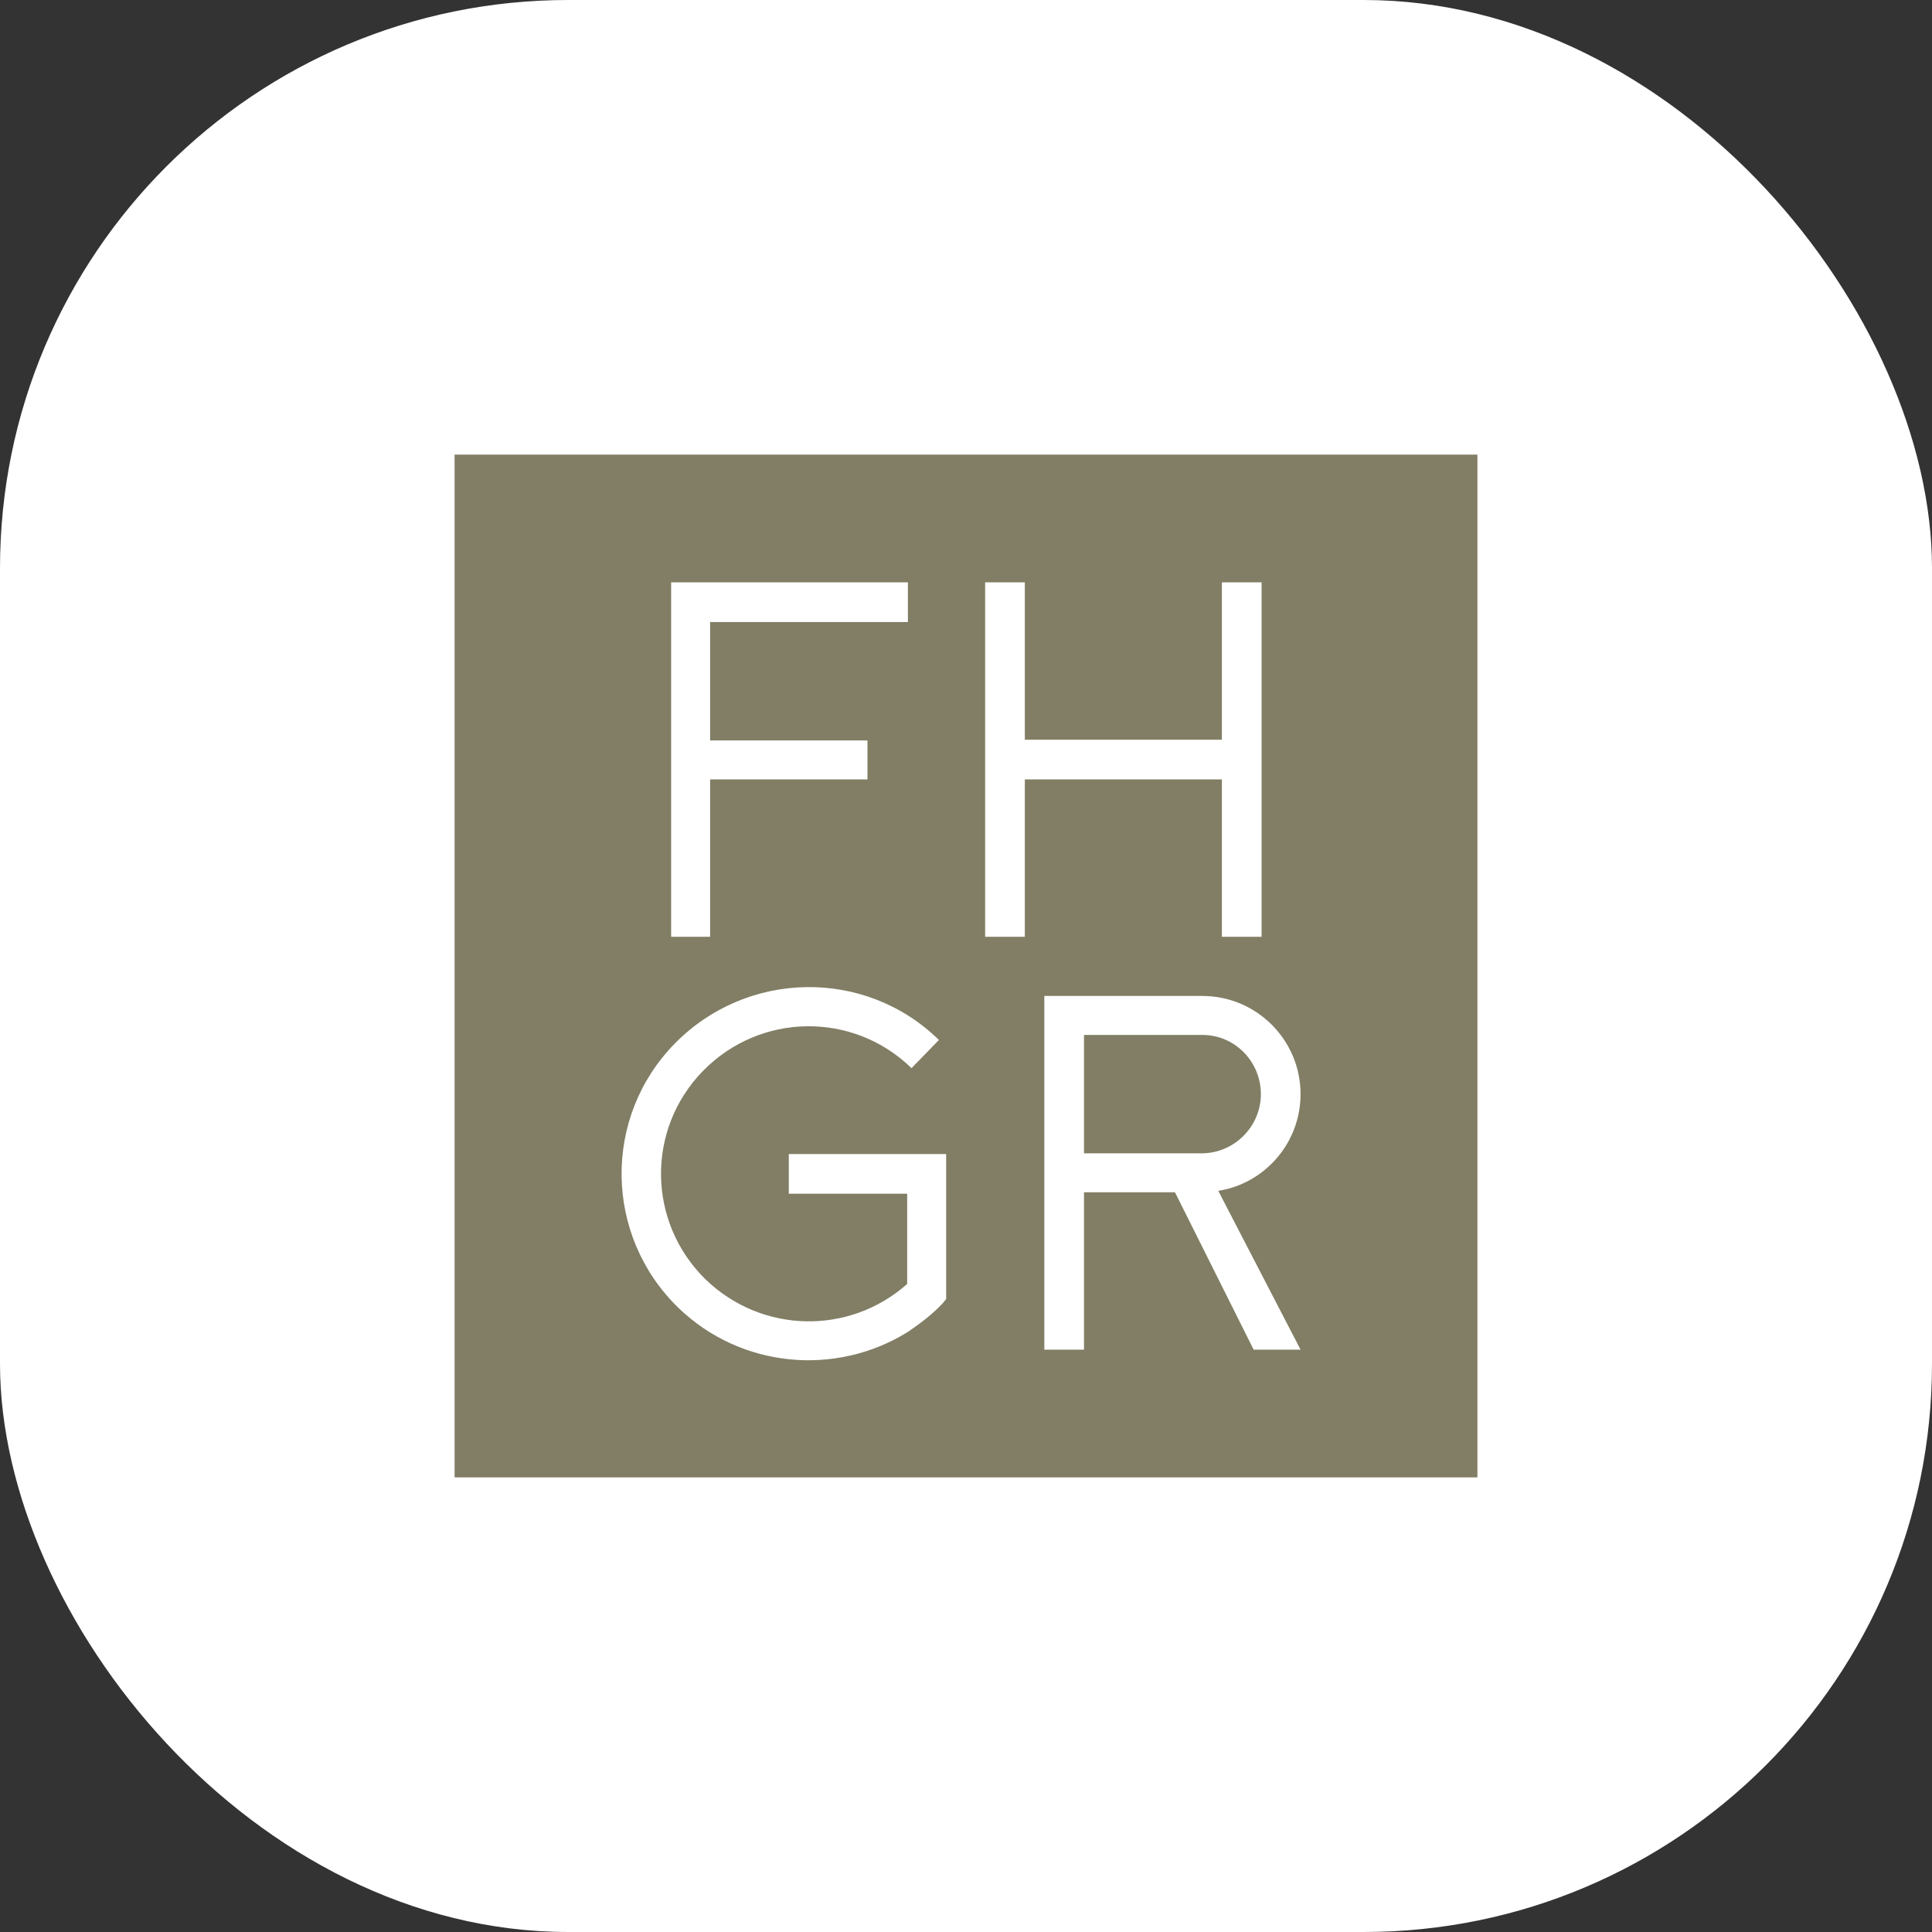
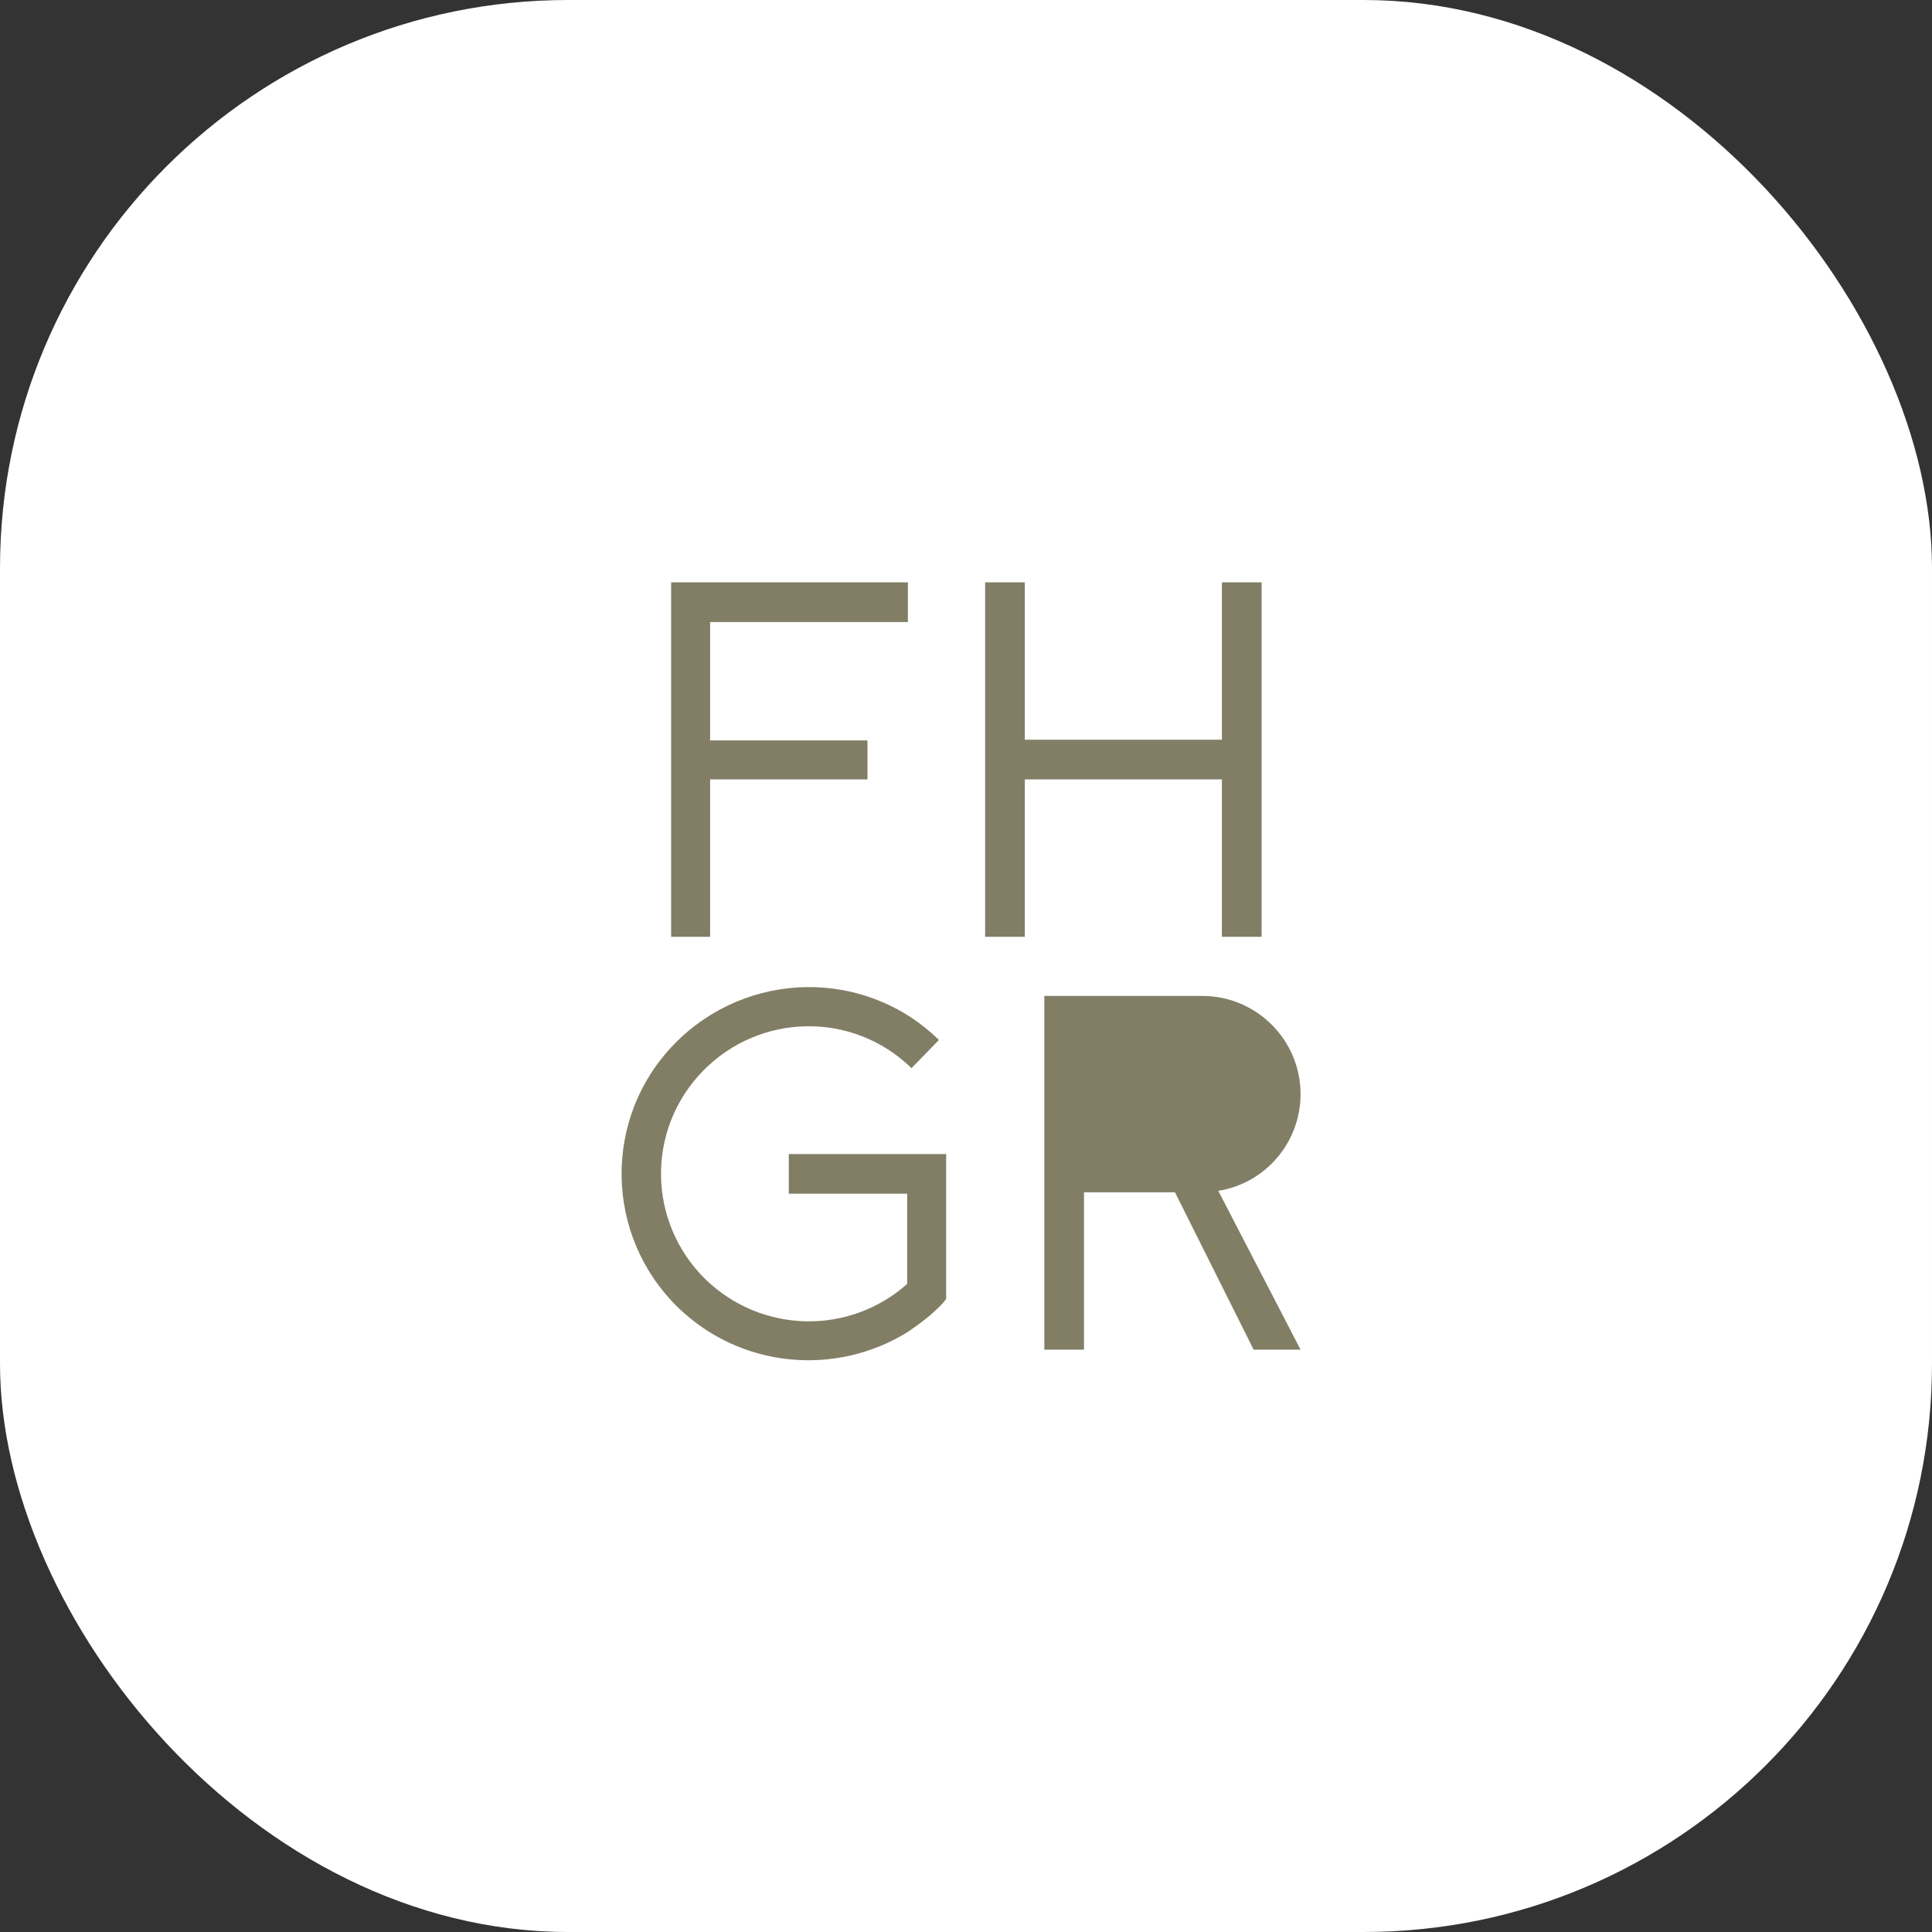
<svg xmlns="http://www.w3.org/2000/svg" width="85" height="85" viewBox="0 0 85 85" fill="none">
  <rect x="0" y="0" width="85" height="85" fill="#333333" stroke="none" />
  <rect width="85" height="85" rx="25" fill="white" />
-   <path d="M52.901 45.533H47.692V50.741H50.804H52.71H52.869C54.298 50.741 55.473 49.566 55.473 48.137C55.473 46.708 54.33 45.533 52.901 45.533Z" fill="#817E65" />
-   <path d="M20 20V65H65V20H20ZM29.527 25.621H31.274H39.944V27.368H31.242V32.576H38.165V34.291H31.242V41.214H29.527V25.621ZM41.627 52.456V53.917V57.156C41.563 57.219 41.531 57.283 41.468 57.346C41.023 57.823 40.515 58.204 40.007 58.553C39.975 58.585 39.944 58.585 39.912 58.617C36.768 60.554 32.608 60.205 29.845 57.537C26.574 54.361 26.51 49.153 29.686 45.914C32.862 42.675 38.07 42.579 41.309 45.755L40.102 46.994C37.53 44.485 33.433 44.548 30.924 47.121C28.416 49.693 28.479 53.79 31.052 56.298C33.529 58.68 37.371 58.744 39.912 56.489V52.519H34.704V50.773H41.627V52.456ZM45.088 41.214H43.342V25.621H45.088V32.544H53.758V25.621H55.505V41.214H53.758V34.291H45.088V41.214ZM57.219 59.379H55.155L51.694 52.456H47.692V59.379H45.946V43.818H47.692H52.901C55.282 43.818 57.219 45.755 57.219 48.137C57.219 50.296 55.632 52.075 53.599 52.392L57.219 59.379Z" fill="#817E65" />
+   <path d="M20 20V65V20H20ZM29.527 25.621H31.274H39.944V27.368H31.242V32.576H38.165V34.291H31.242V41.214H29.527V25.621ZM41.627 52.456V53.917V57.156C41.563 57.219 41.531 57.283 41.468 57.346C41.023 57.823 40.515 58.204 40.007 58.553C39.975 58.585 39.944 58.585 39.912 58.617C36.768 60.554 32.608 60.205 29.845 57.537C26.574 54.361 26.51 49.153 29.686 45.914C32.862 42.675 38.07 42.579 41.309 45.755L40.102 46.994C37.53 44.485 33.433 44.548 30.924 47.121C28.416 49.693 28.479 53.79 31.052 56.298C33.529 58.68 37.371 58.744 39.912 56.489V52.519H34.704V50.773H41.627V52.456ZM45.088 41.214H43.342V25.621H45.088V32.544H53.758V25.621H55.505V41.214H53.758V34.291H45.088V41.214ZM57.219 59.379H55.155L51.694 52.456H47.692V59.379H45.946V43.818H47.692H52.901C55.282 43.818 57.219 45.755 57.219 48.137C57.219 50.296 55.632 52.075 53.599 52.392L57.219 59.379Z" fill="#817E65" />
</svg>